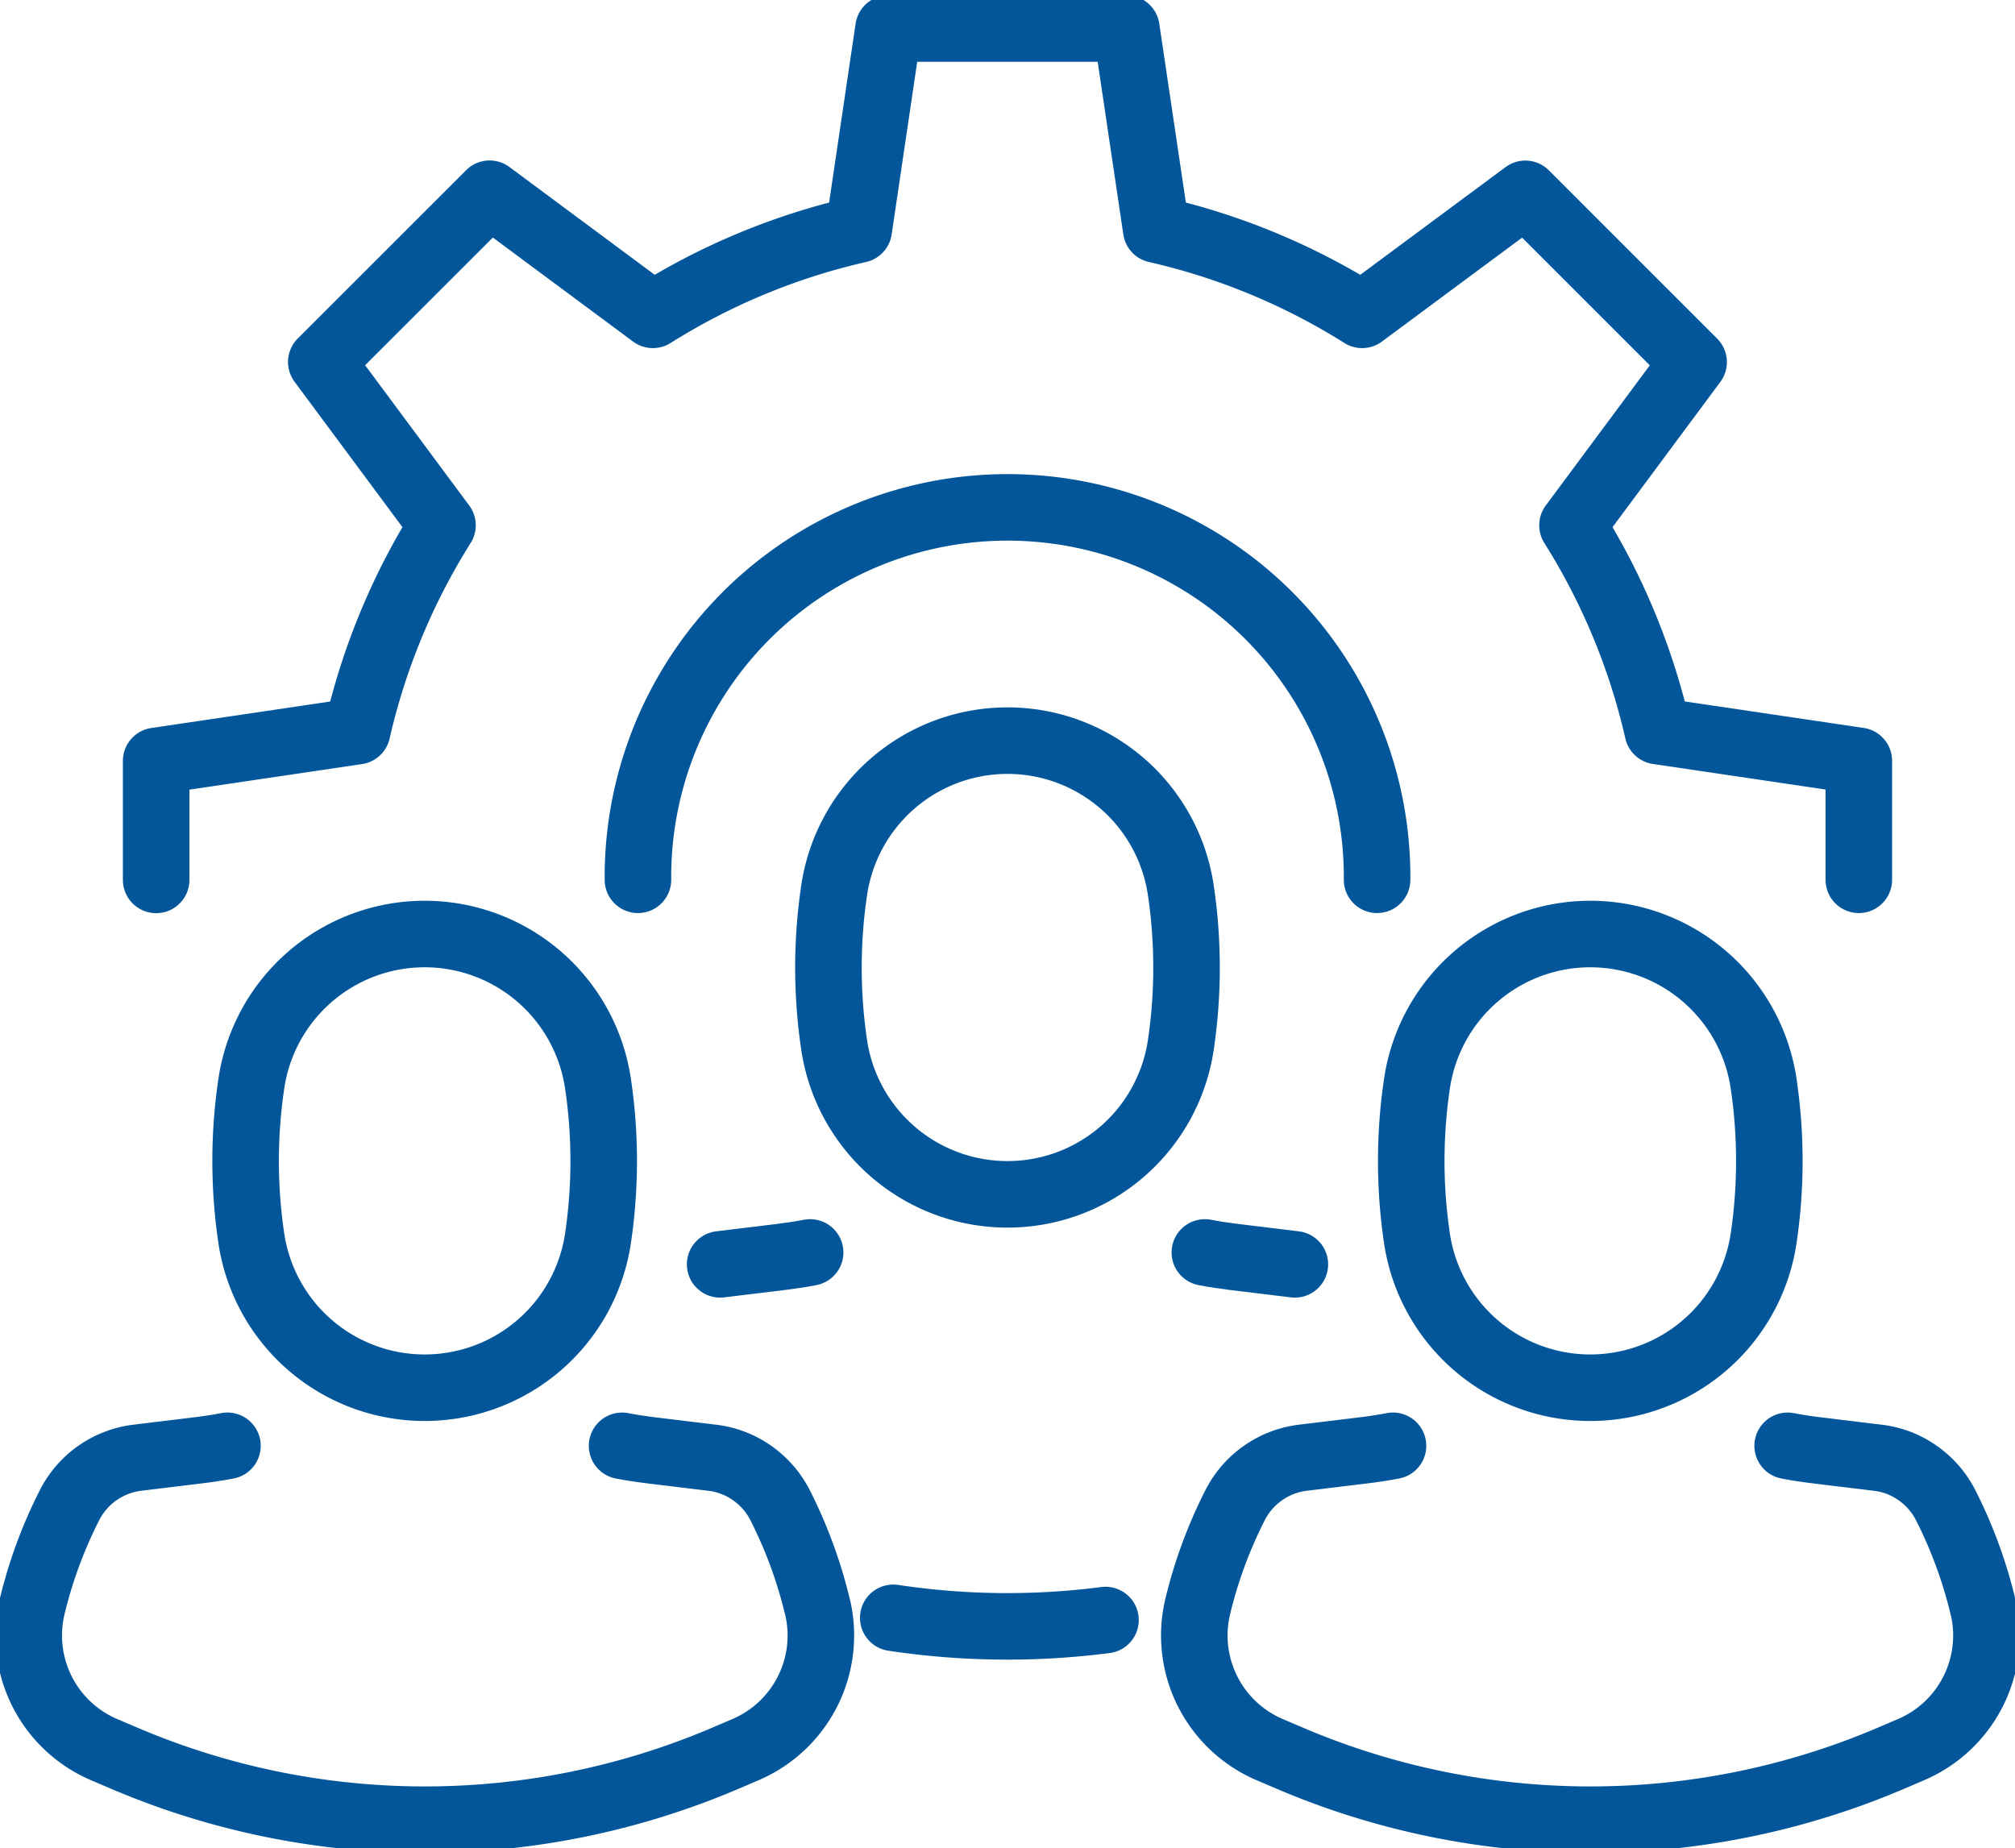
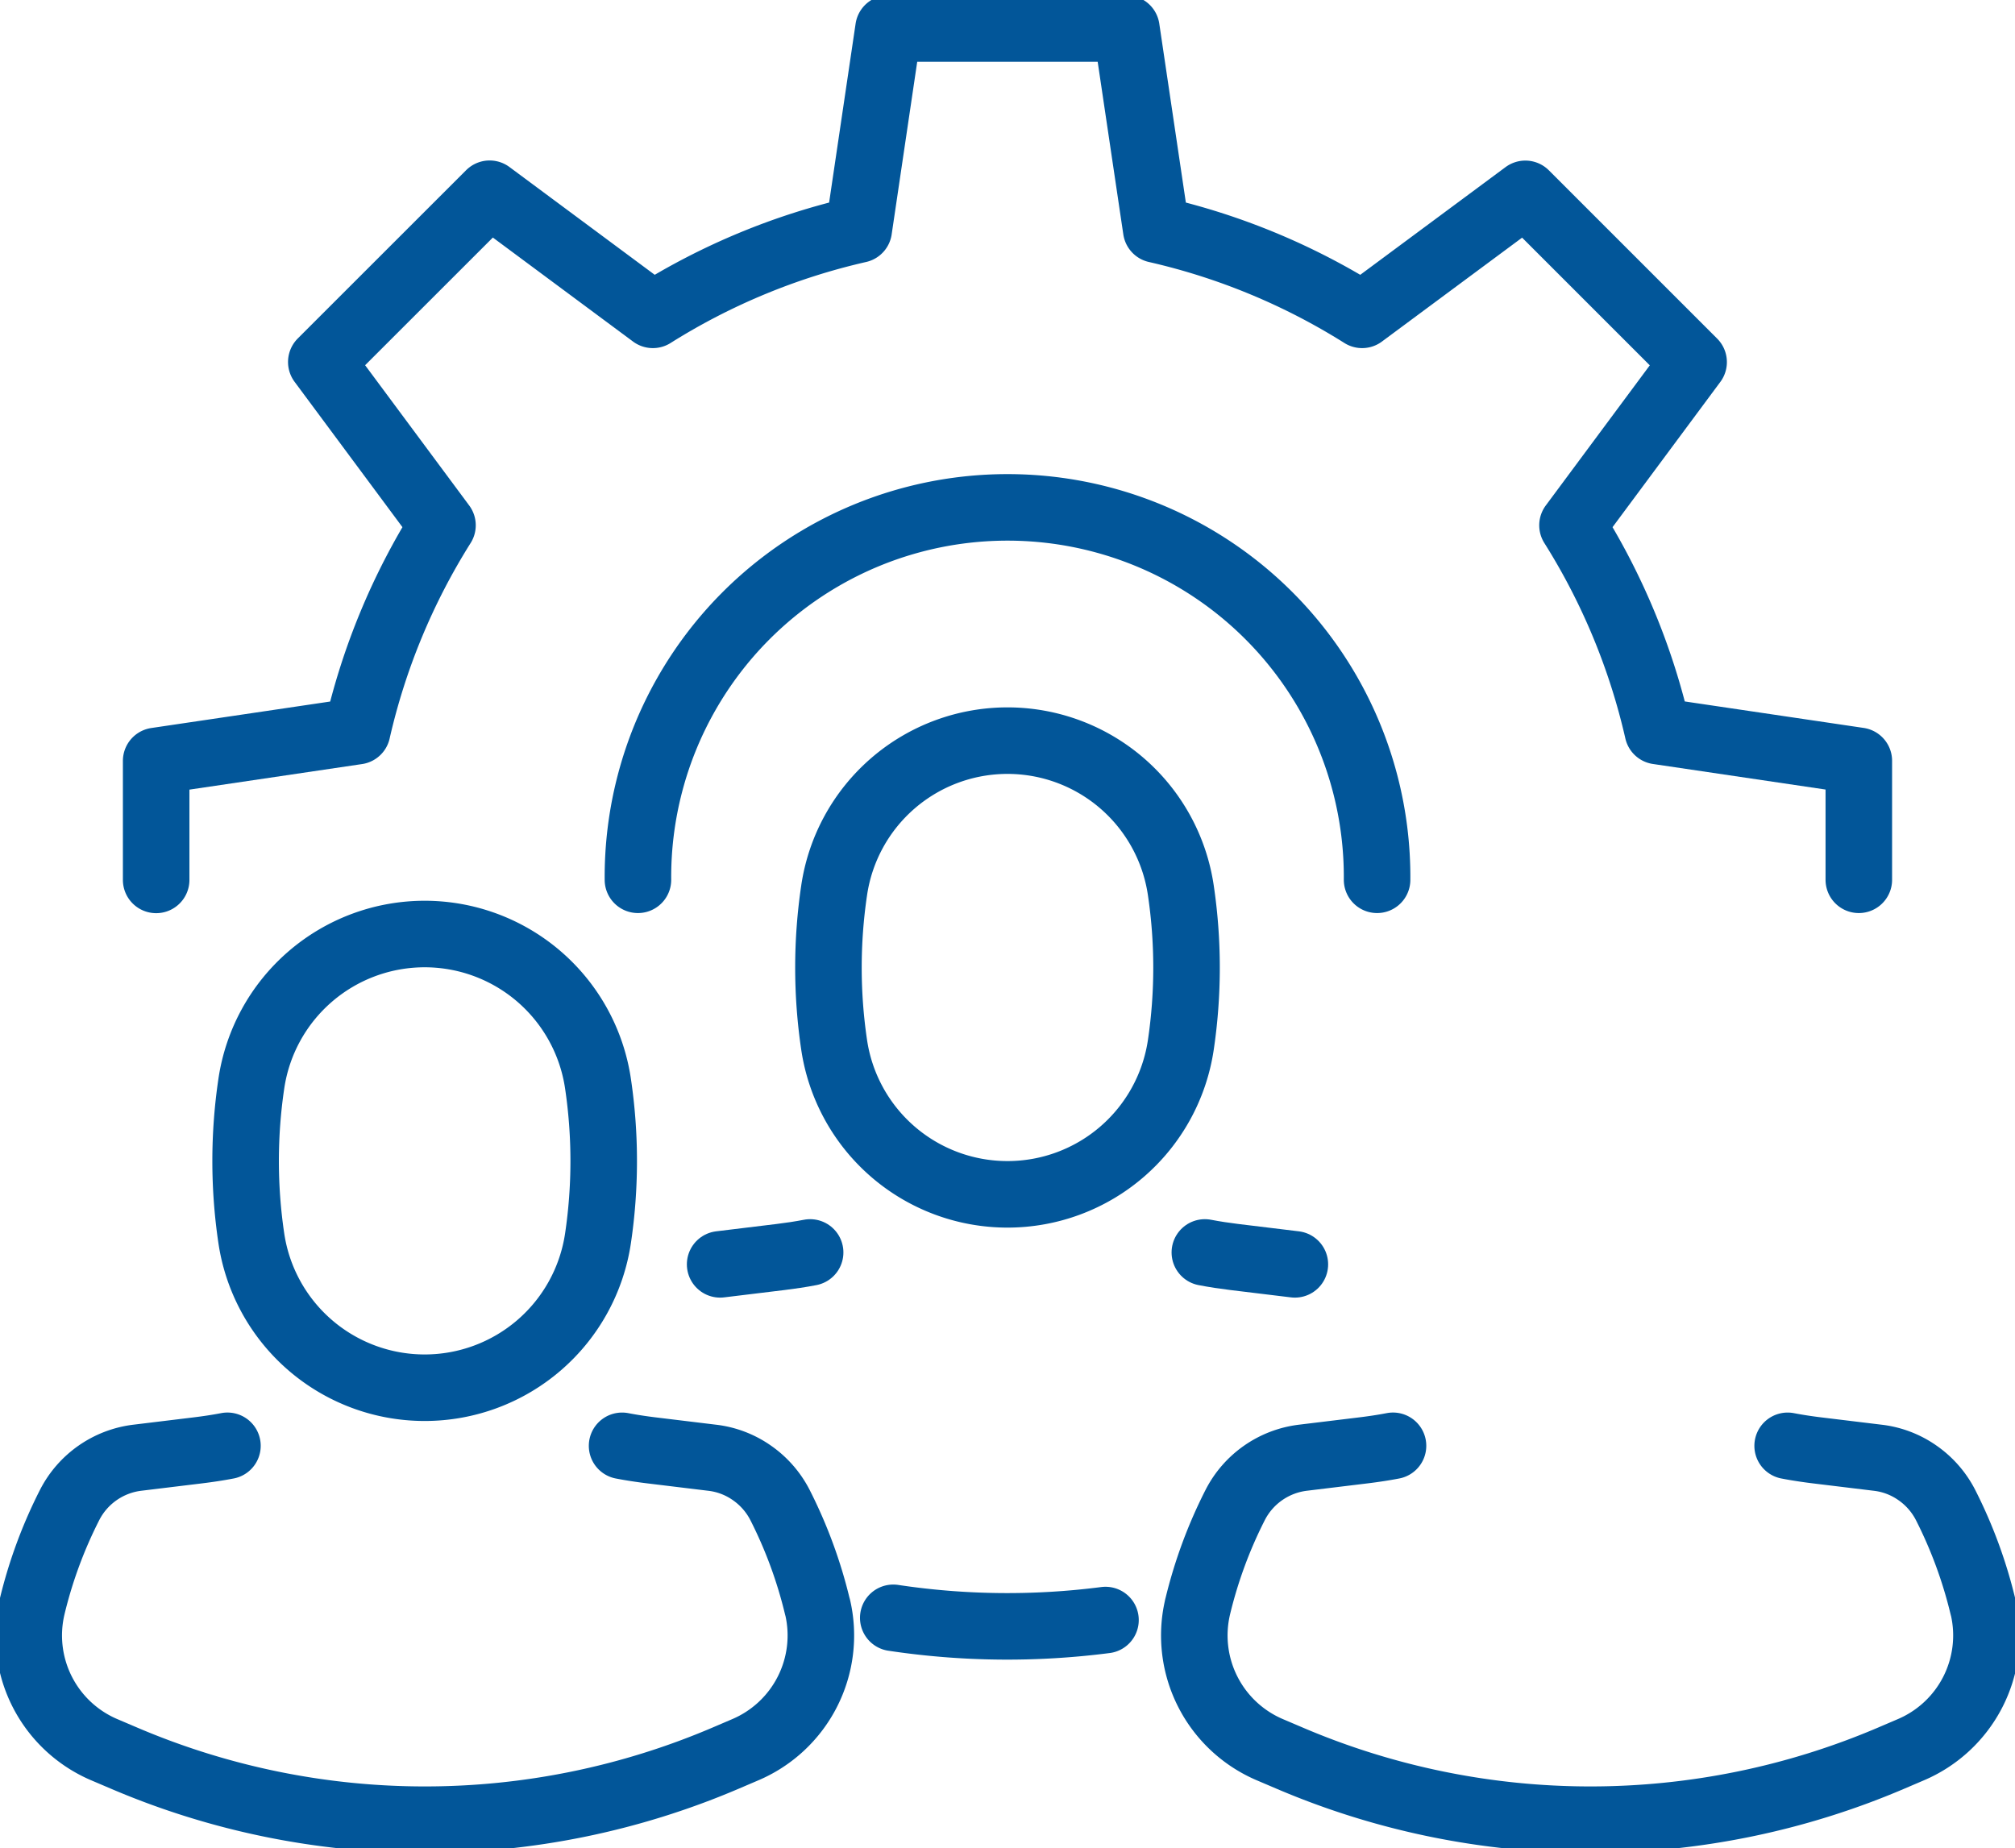
<svg xmlns="http://www.w3.org/2000/svg" id="icon-about-info01" width="90.854" height="83.342" viewBox="0 0 90.854 83.342">
  <defs>
    <clipPath id="clip-path">
      <rect id="長方形_2694" data-name="長方形 2694" width="90.854" height="83.342" fill="none" stroke="#025699" stroke-width="3" />
    </clipPath>
  </defs>
  <g id="グループ_43169" data-name="グループ 43169" clip-path="url(#clip-path)">
    <path id="パス_135060" data-name="パス 135060" d="M95.925,41.885V36.521l-9.064-1.342A29.9,29.9,0,0,0,83.015,25.9l5.461-7.359-7.587-7.587L73.529,16.41a29.9,29.9,0,0,0-9.283-3.846L62.9,3.5H52.175l-1.342,9.064A29.9,29.9,0,0,0,41.55,16.41L34.19,10.949,26.6,18.536,32.064,25.9a29.9,29.9,0,0,0-3.846,9.283l-9.064,1.342v5.365" transform="translate(-12.113 -2.213)" fill="none" stroke="#025699" stroke-linecap="round" stroke-linejoin="round" stroke-width="3" />
    <path id="パス_135061" data-name="パス 135061" d="M78.242,79.251a16.664,16.664,0,1,1,33.327,0" transform="translate(-49.478 -39.579)" fill="none" stroke="#025699" stroke-linecap="round" stroke-linejoin="round" stroke-width="3" />
    <path id="パス_135062" data-name="パス 135062" d="M109.681,111.325h0a7.9,7.9,0,0,1-7.816-6.744,23.742,23.742,0,0,1,0-6.96,7.9,7.9,0,0,1,15.633,0,23.742,23.742,0,0,1,0,6.96A7.9,7.9,0,0,1,109.681,111.325Z" transform="translate(-64.255 -57.469)" fill="none" stroke="#025699" stroke-linecap="round" stroke-linejoin="round" stroke-width="3" />
    <path id="パス_135063" data-name="パス 135063" d="M88.325,154.162l2.724-.331c.449-.055.893-.121,1.334-.206" transform="translate(-55.855 -97.149)" fill="none" stroke="#025699" stroke-linecap="round" stroke-linejoin="round" stroke-width="3" />
    <path id="パス_135064" data-name="パス 135064" d="M119.128,198.537a34.533,34.533,0,0,1-9.569-.1" transform="translate(-69.283 -125.485)" fill="none" stroke="#025699" stroke-linecap="round" stroke-linejoin="round" stroke-width="3" />
    <path id="パス_135065" data-name="パス 135065" d="M147.775,153.625c.441.085.882.151,1.331.206l2.728.331" transform="translate(-93.45 -97.149)" fill="none" stroke="#025699" stroke-linecap="round" stroke-linejoin="round" stroke-width="3" />
-     <path id="パス_135066" data-name="パス 135066" d="M181.161,135.045h0a7.9,7.9,0,0,1-7.816-6.744,23.742,23.742,0,0,1,0-6.96,7.9,7.9,0,0,1,15.633,0,23.743,23.743,0,0,1,0,6.96A7.9,7.9,0,0,1,181.161,135.045Z" transform="translate(-109.457 -72.469)" fill="none" stroke="#025699" stroke-linecap="round" stroke-linejoin="round" stroke-width="3" />
    <path id="パス_135067" data-name="パス 135067" d="M173.22,177.345c.441.085.882.151,1.331.206l2.728.331a3.9,3.9,0,0,1,1.8.687,3.965,3.965,0,0,1,1.265,1.452,20.835,20.835,0,0,1,1.68,4.566.344.344,0,0,0,.015.048,5.6,5.6,0,0,1-3.283,6.422l-.912.39a34.514,34.514,0,0,1-27.035,0l-.915-.39a5.6,5.6,0,0,1-3.283-6.422c0-.018.007-.033.011-.048a20.846,20.846,0,0,1,1.684-4.566,3.966,3.966,0,0,1,3.062-2.14l2.724-.331c.449-.055.893-.121,1.334-.206" transform="translate(-92.617 -112.149)" fill="none" stroke="#025699" stroke-linecap="round" stroke-linejoin="round" stroke-width="3" />
    <path id="パス_135068" data-name="パス 135068" d="M38.2,135.045h0a7.9,7.9,0,0,1-7.816-6.744,23.742,23.742,0,0,1,0-6.96,7.9,7.9,0,0,1,15.633,0,23.742,23.742,0,0,1,0,6.96A7.9,7.9,0,0,1,38.2,135.045Z" transform="translate(-19.053 -72.469)" fill="none" stroke="#025699" stroke-linecap="round" stroke-linejoin="round" stroke-width="3" />
    <path id="パス_135069" data-name="パス 135069" d="M30.262,177.345c.441.085.882.151,1.331.206l2.728.331a3.9,3.9,0,0,1,1.8.687,3.965,3.965,0,0,1,1.265,1.452,20.834,20.834,0,0,1,1.68,4.566.341.341,0,0,0,.015.048,5.6,5.6,0,0,1-3.283,6.422l-.912.39a34.514,34.514,0,0,1-27.035,0l-.915-.39a5.6,5.6,0,0,1-3.283-6.422c0-.018.007-.033.011-.048a20.845,20.845,0,0,1,1.684-4.566,3.966,3.966,0,0,1,3.062-2.14l2.724-.331c.448-.055.893-.121,1.334-.206" transform="translate(-2.213 -112.149)" fill="none" stroke="#025699" stroke-linecap="round" stroke-linejoin="round" stroke-width="3" />
  </g>
</svg>